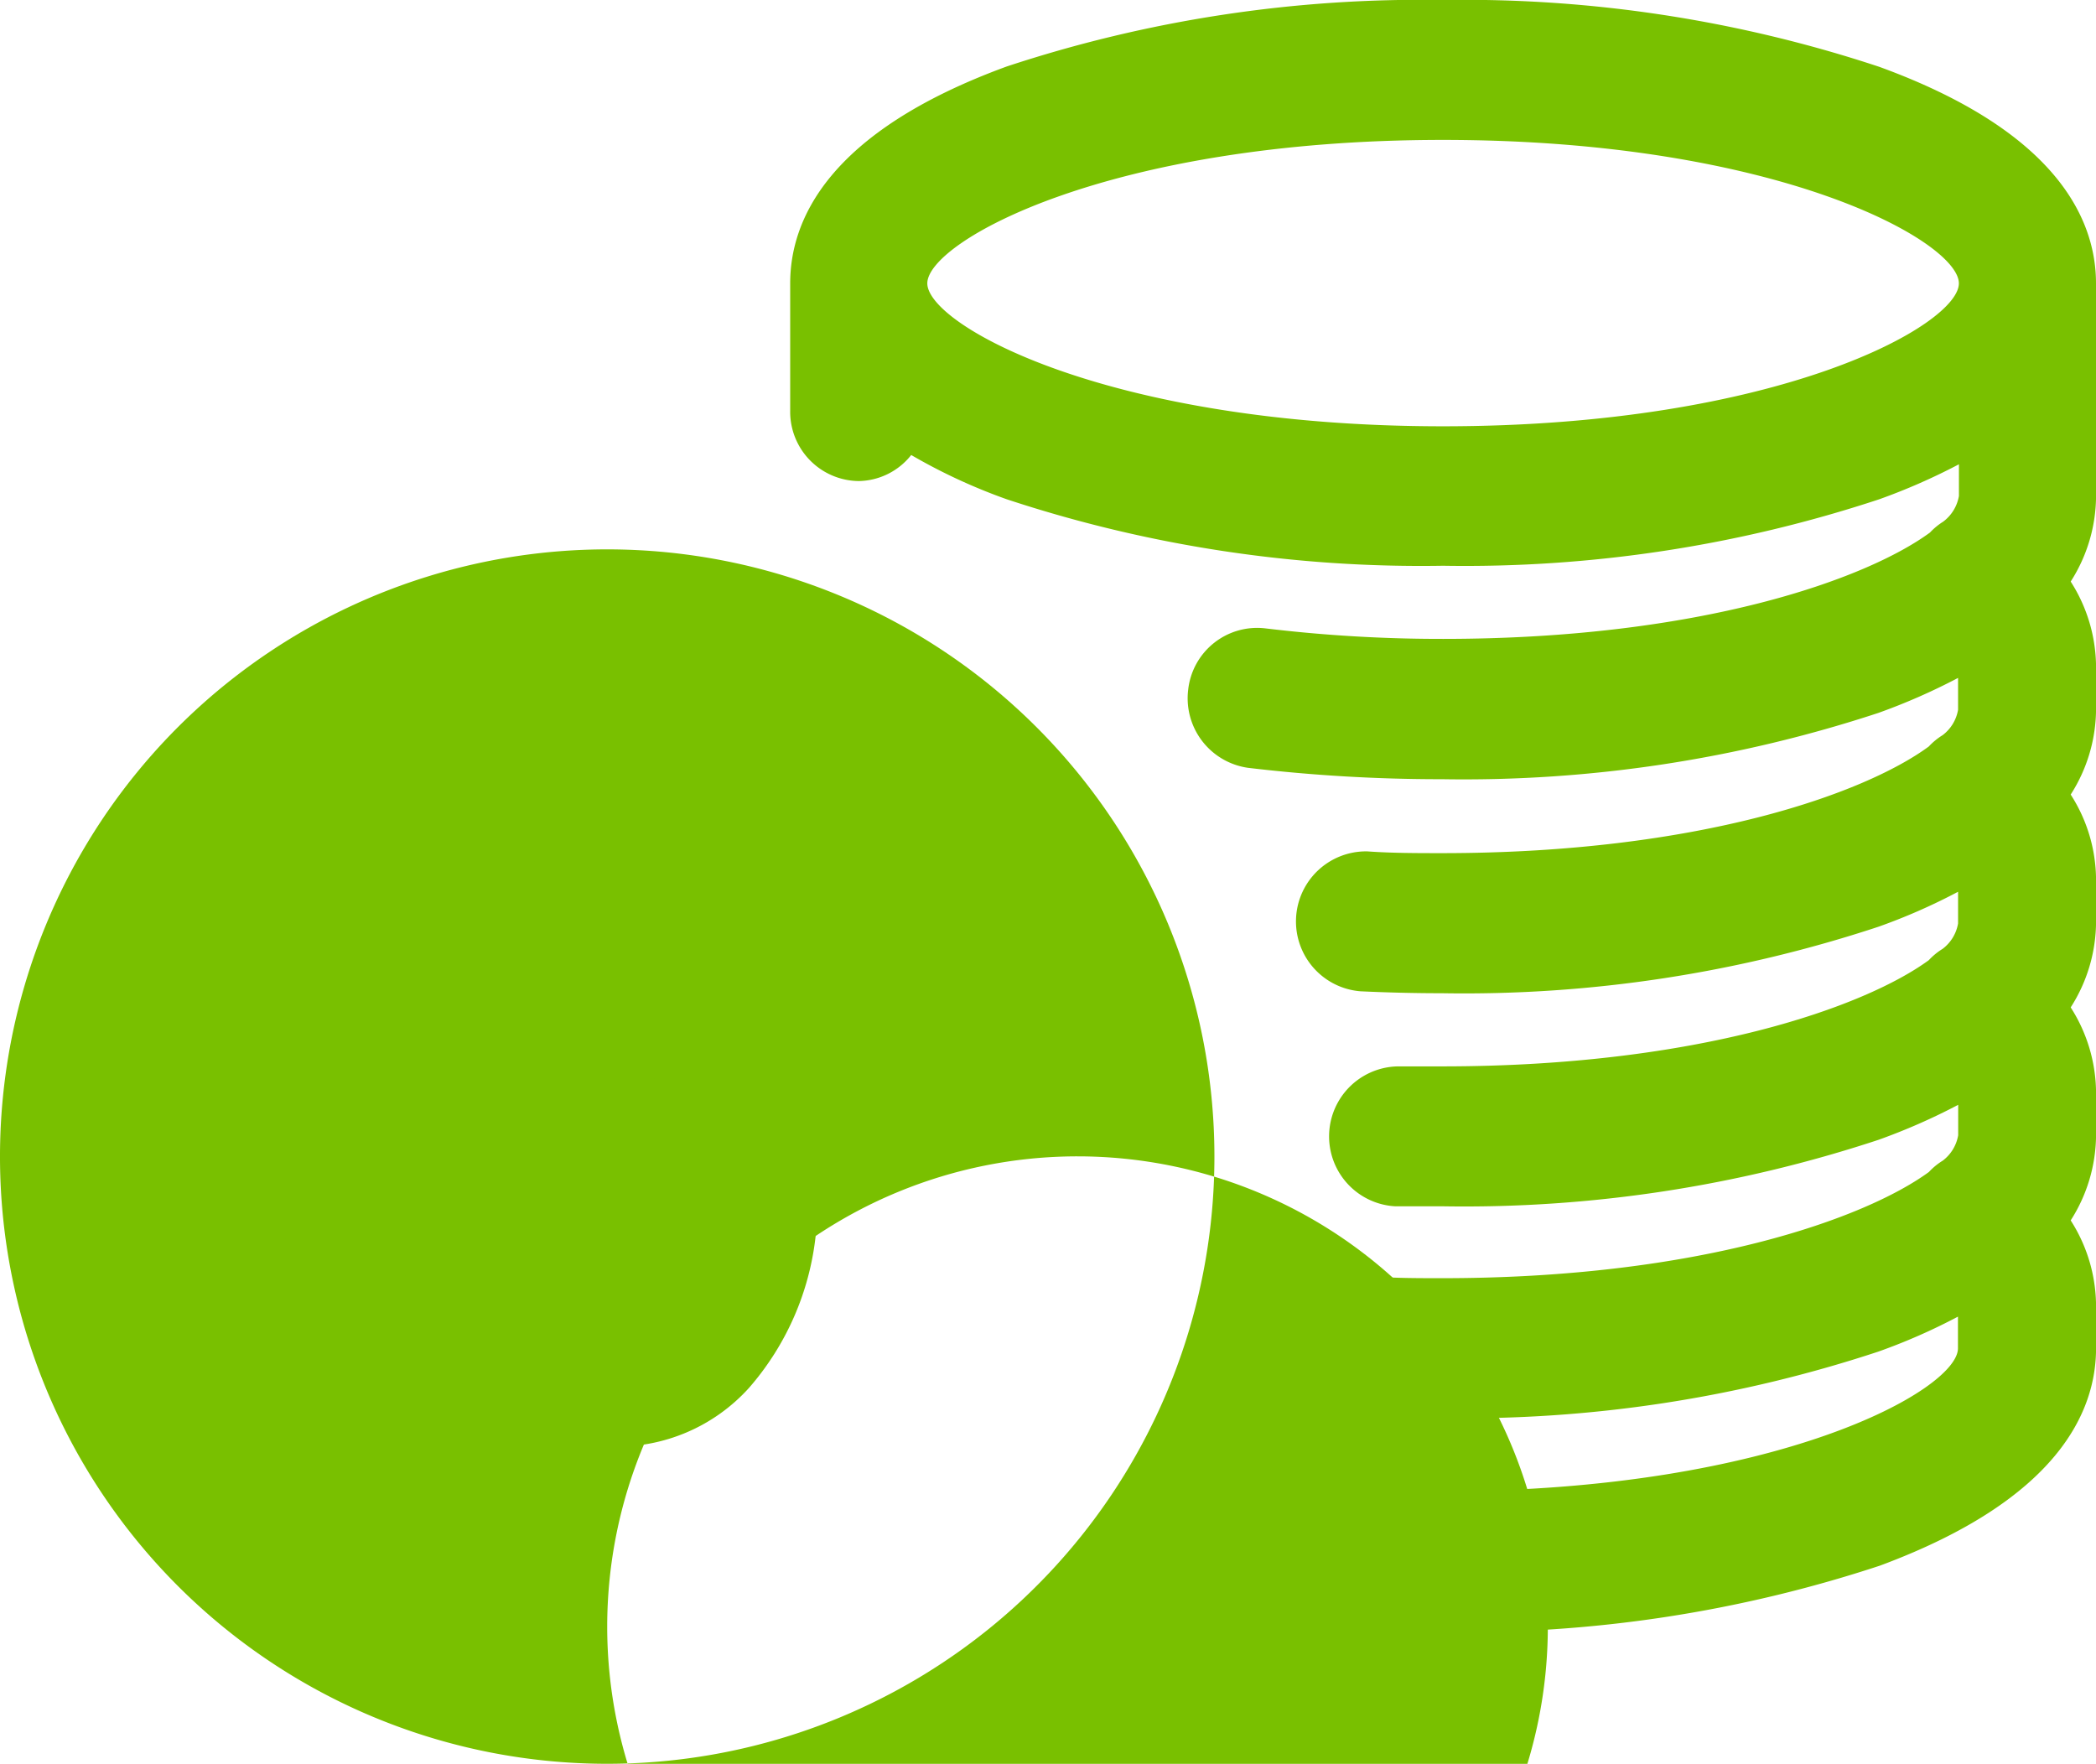
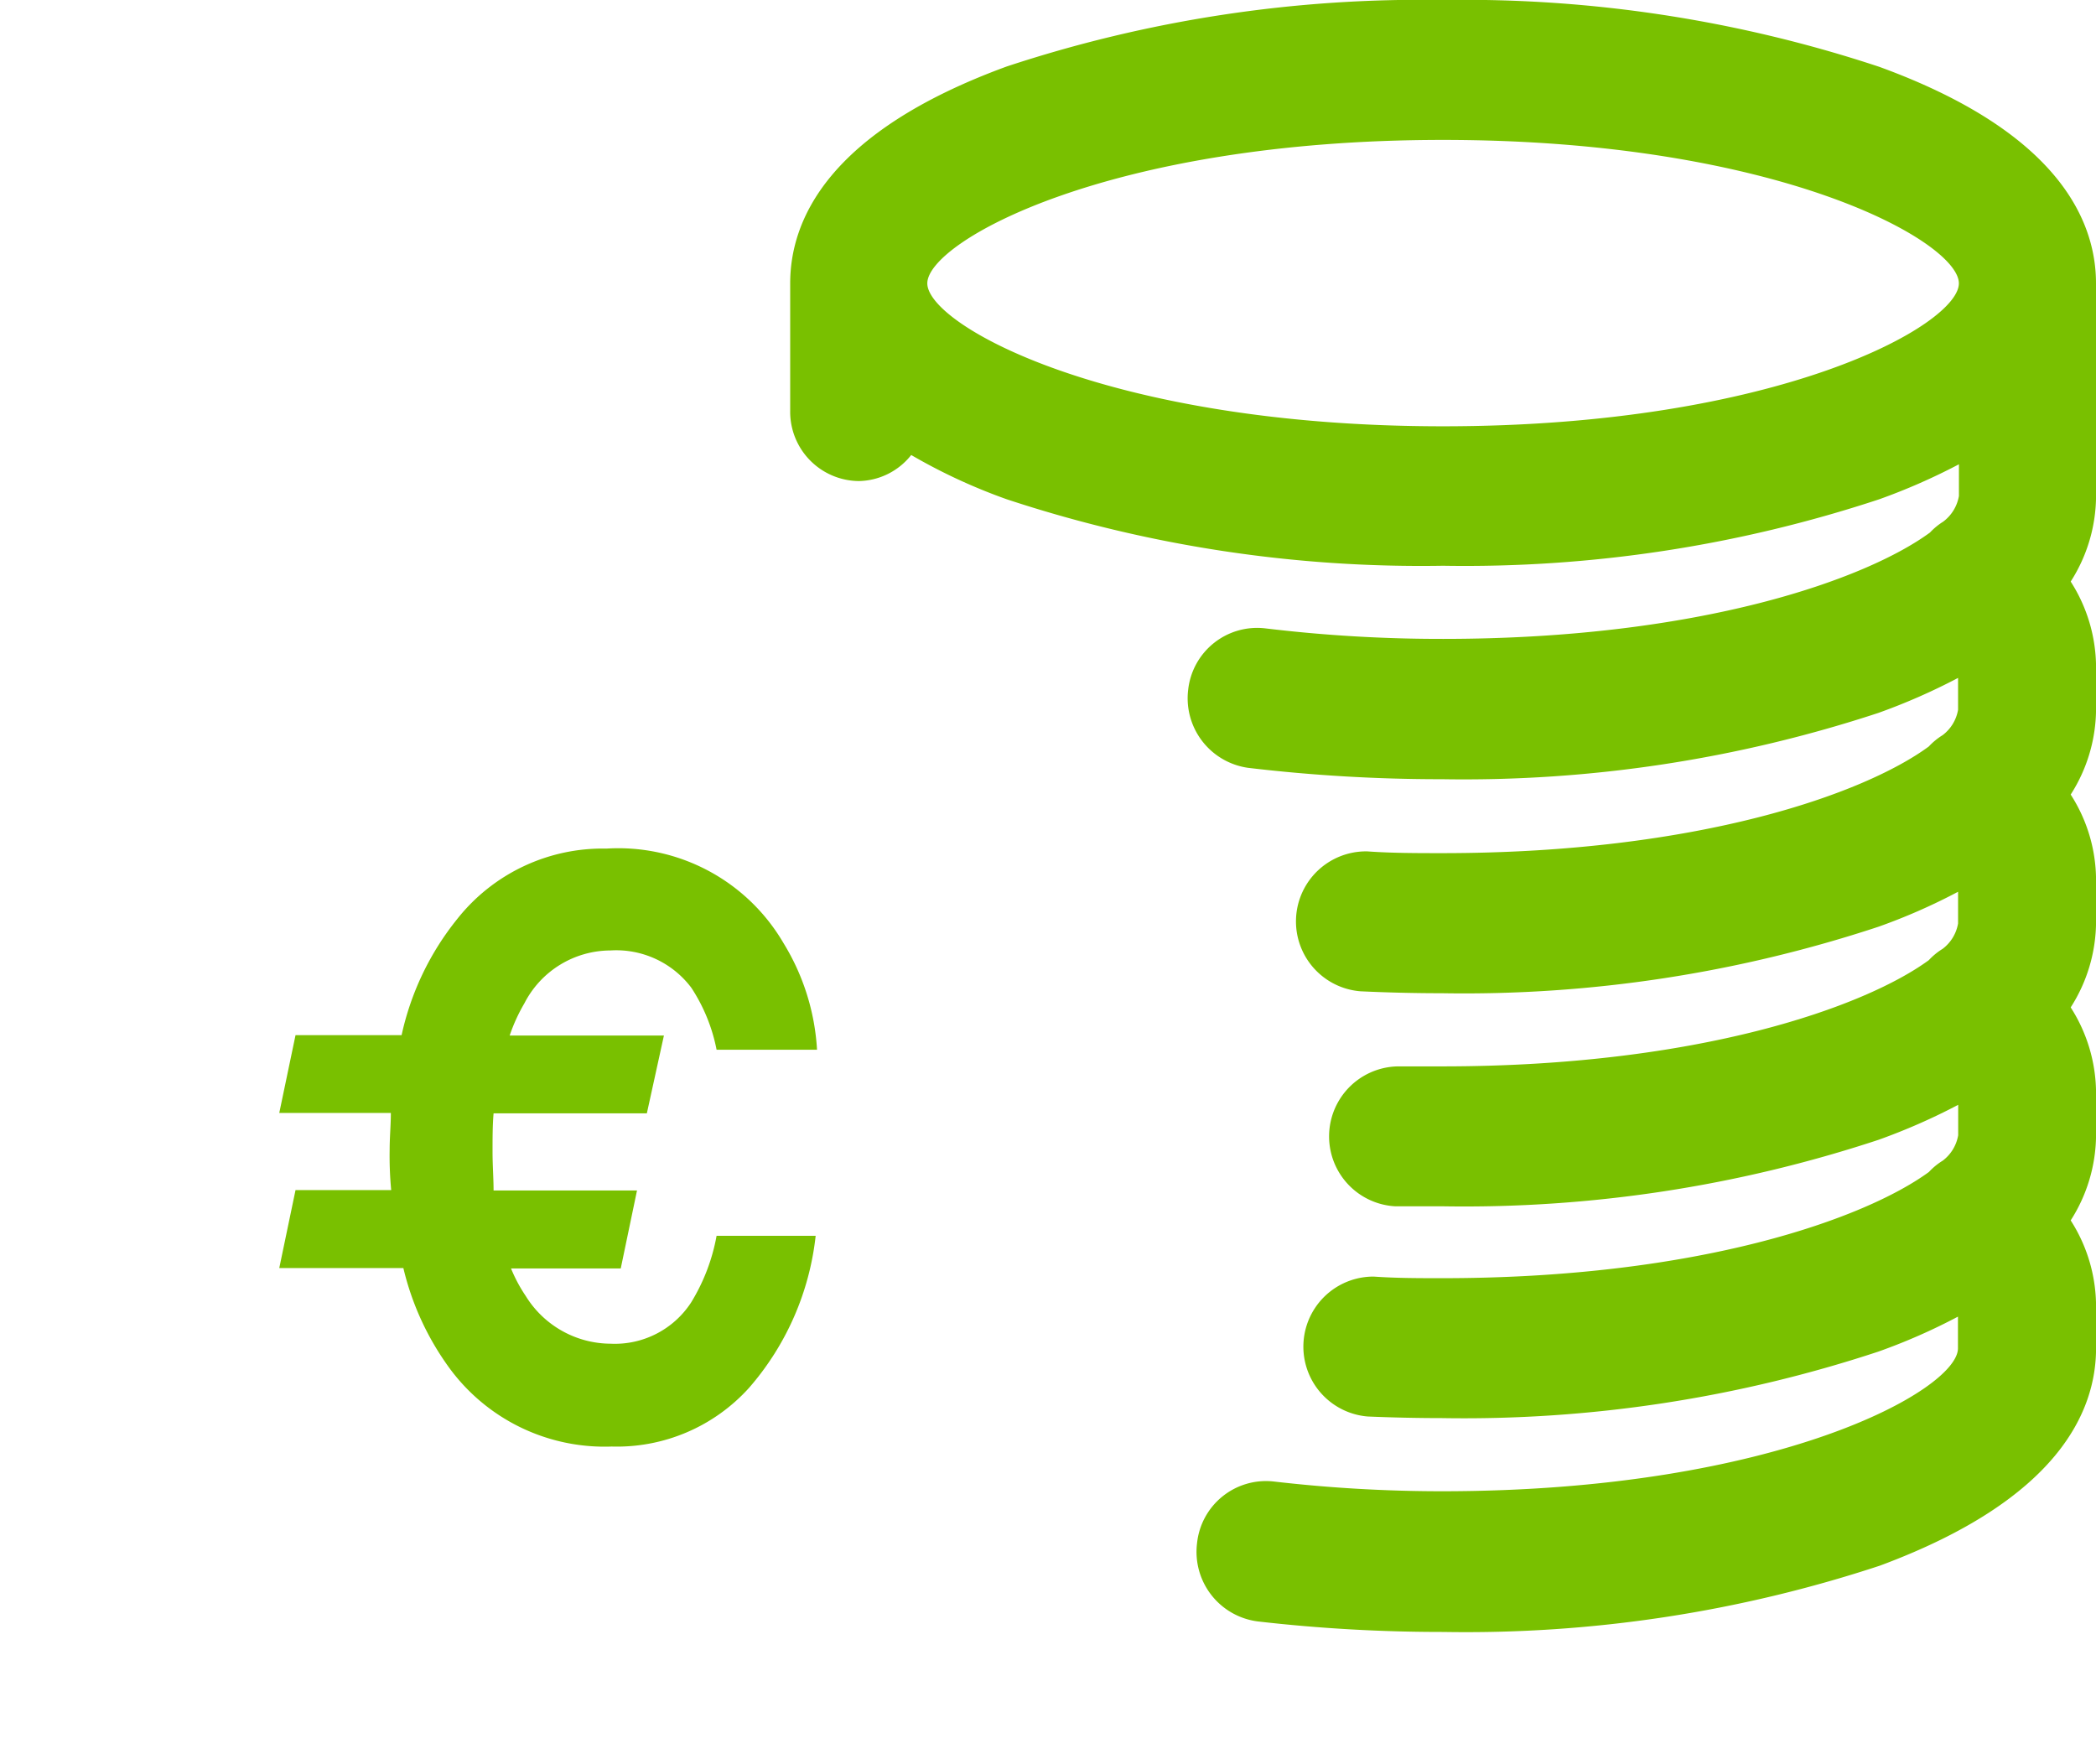
<svg xmlns="http://www.w3.org/2000/svg" width="36.852" height="31.012" viewBox="0 0 36.852 31.012">
  <g id="Iconos-app-codere-Expand_icon-mejora" transform="translate(0.01 -9)">
    <path id="Path_69" data-name="Path 69" d="M66.789,13.982c0-1.1-.66-2.66-3.81-3.807A23.2,23.2,0,0,0,55.308,9a23.21,23.21,0,0,0-7.671,1.169c-3.153,1.153-3.807,2.709-3.807,3.814v2.245a1.218,1.218,0,0,0,1.206,1.23A1.2,1.2,0,0,0,45.958,17a9.975,9.975,0,0,0,1.679.778,23.21,23.21,0,0,0,7.671,1.169,23.21,23.21,0,0,0,7.671-1.169,10.845,10.845,0,0,0,1.4-.615v.557a.715.715,0,0,1-.277.452,1.153,1.153,0,0,0-.232.191c-1.115.818-4.036,1.87-8.56,1.87a25.845,25.845,0,0,1-3.126-.185,1.22,1.22,0,0,0-1.356,1.076A1.235,1.235,0,0,0,51.881,22.5a28.712,28.712,0,0,0,3.412.2,23.3,23.3,0,0,0,7.671-1.166,10.83,10.83,0,0,0,1.4-.615v.56a.709.709,0,0,1-.271.446,1.18,1.18,0,0,0-.244.2C62.726,22.95,59.808,24,55.293,24c-.44,0-.883,0-1.317-.031a1.232,1.232,0,0,0-.118,2.46c.473.022.958.034,1.435.034a23.21,23.21,0,0,0,7.671-1.169,10.44,10.44,0,0,0,1.4-.615v.557a.709.709,0,0,1-.271.446,1.18,1.18,0,0,0-.244.2c-1.121.818-4.039,1.867-8.554,1.867h-.76a1.231,1.231,0,0,0-.069,2.46h.829a23.21,23.21,0,0,0,7.671-1.169,10.83,10.83,0,0,0,1.4-.615v.535a.709.709,0,0,1-.271.446,1.165,1.165,0,0,0-.244.2c-1.121.818-4.039,1.867-8.554,1.867-.4,0-.808,0-1.206-.028a1.232,1.232,0,0,0-.105,2.46c.428.018.868.028,1.305.028a23.21,23.21,0,0,0,7.671-1.169,10.439,10.439,0,0,0,1.4-.615v.557c0,.729-3.177,2.513-9.07,2.513a25.619,25.619,0,0,1-2.966-.172,1.219,1.219,0,0,0-1.343,1.091,1.233,1.233,0,0,0,1.069,1.37,28.342,28.342,0,0,0,3.267.185,23.214,23.214,0,0,0,7.671-1.166c3.144-1.166,3.8-2.719,3.8-3.823v-.747a2.808,2.808,0,0,0-.446-1.5,2.808,2.808,0,0,0,.446-1.5v-.75a2.808,2.808,0,0,0-.446-1.495,2.808,2.808,0,0,0,.446-1.5v-.747a2.789,2.789,0,0,0-.446-1.495,2.808,2.808,0,0,0,.446-1.5v-.75a2.808,2.808,0,0,0-.446-1.495,2.808,2.808,0,0,0,.446-1.5ZM55.308,16.495c-5.89,0-9.067-1.784-9.067-2.513s3.177-2.522,9.067-2.522,9.07,1.79,9.07,2.522S61.2,16.495,55.308,16.495Z" transform="translate(-29.947 0)" fill="#79c000" />
-     <path id="Path_70" data-name="Path 70" d="M10.666,39.15A10.676,10.676,0,1,0,21.342,49.825,10.676,10.676,0,0,0,10.666,39.15Zm0,18.938a8.269,8.269,0,1,1,0,.006Z" transform="translate(0 -20.491)" fill="#79c000" />
    <path id="Path_71" data-name="Path 71" d="M22.1,58.909a1.652,1.652,0,0,1,1.426.657,3.047,3.047,0,0,1,.443,1.088h1.766a4.018,4.018,0,0,0-.588-1.872,3.363,3.363,0,0,0-3.114-1.664,3.261,3.261,0,0,0-2.625,1.239,4.922,4.922,0,0,0-.977,2.041H16.566l-.286,1.368h1.962c0,.211-.021.425-.021.642a6.369,6.369,0,0,0,.027.714H16.566l-.286,1.371h2.182a4.9,4.9,0,0,0,.8,1.745,3.382,3.382,0,0,0,2.863,1.393A3.129,3.129,0,0,0,24.539,66.6a4.874,4.874,0,0,0,1.172-2.674H23.969A3.391,3.391,0,0,1,23.52,65.1a1.6,1.6,0,0,1-1.414.723,1.763,1.763,0,0,1-1.492-.838,2.652,2.652,0,0,1-.259-.485h1.929l.286-1.371H20.048c0-.214-.018-.44-.018-.681s0-.461.018-.675h2.695l.3-1.368H20.331a3.072,3.072,0,0,1,.259-.567A1.706,1.706,0,0,1,22.1,58.909Z" transform="translate(-11.38 -33.198)" fill="#79c000" />
  </g>
</svg>